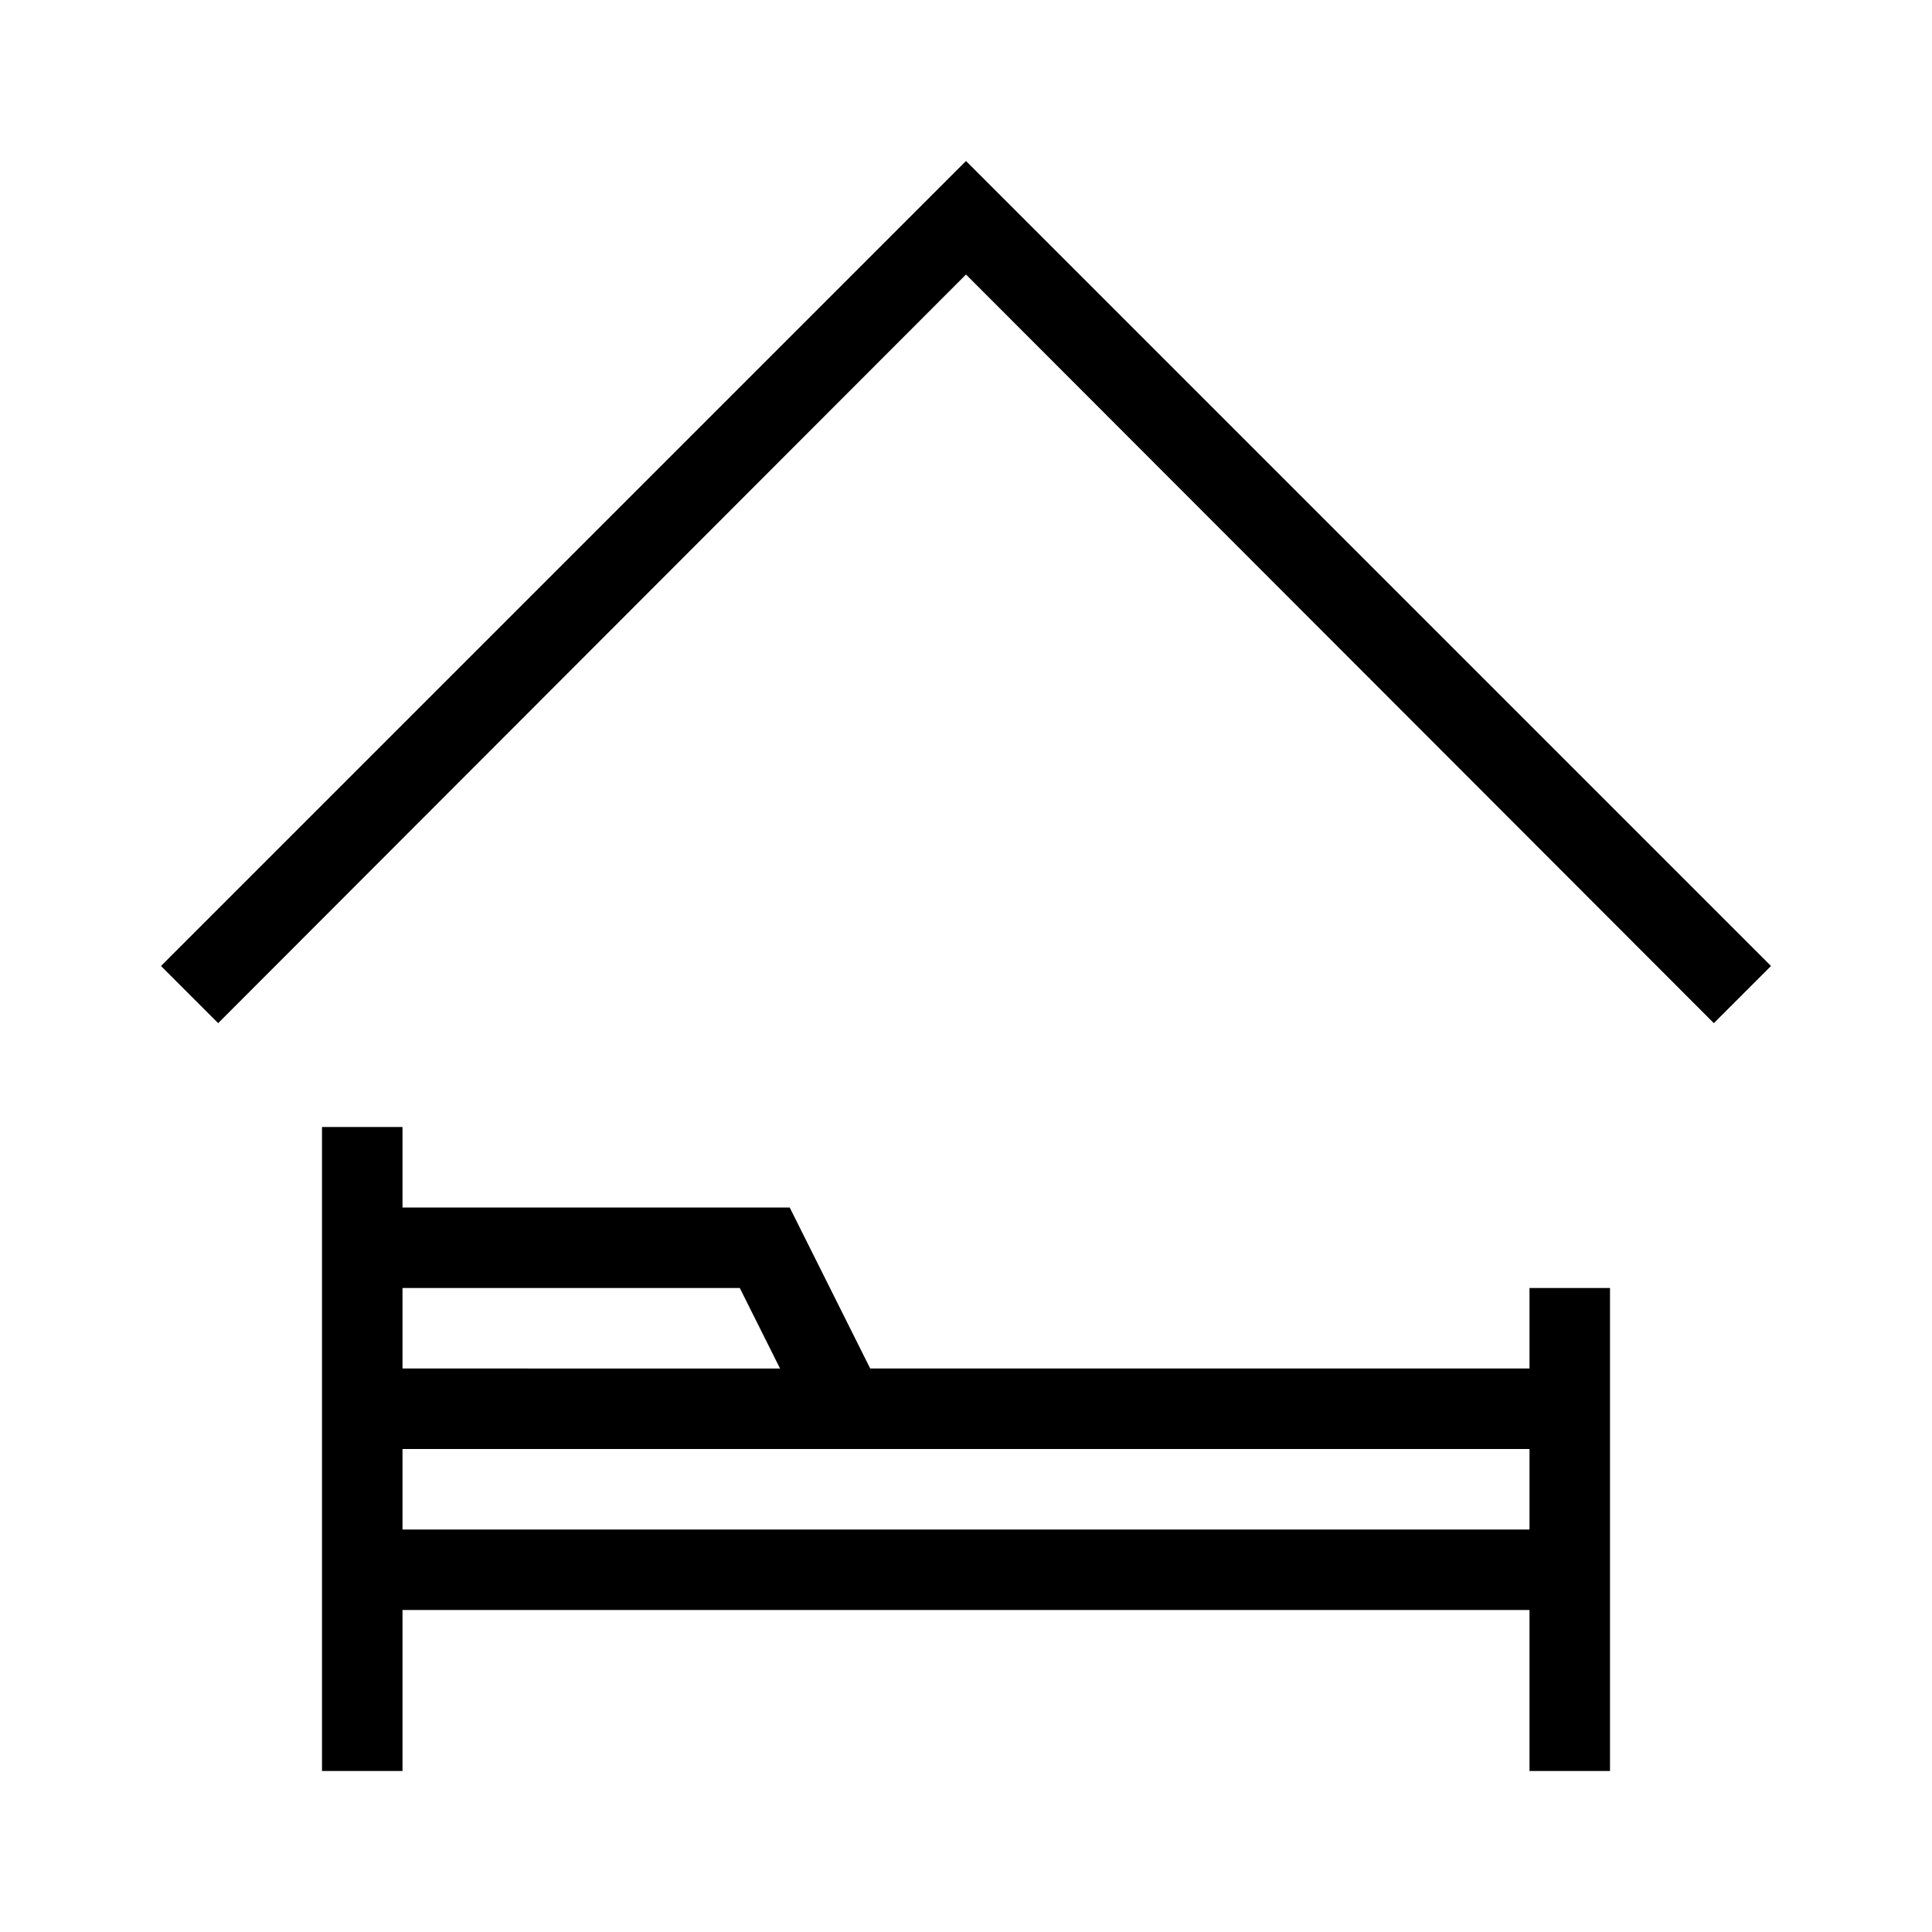
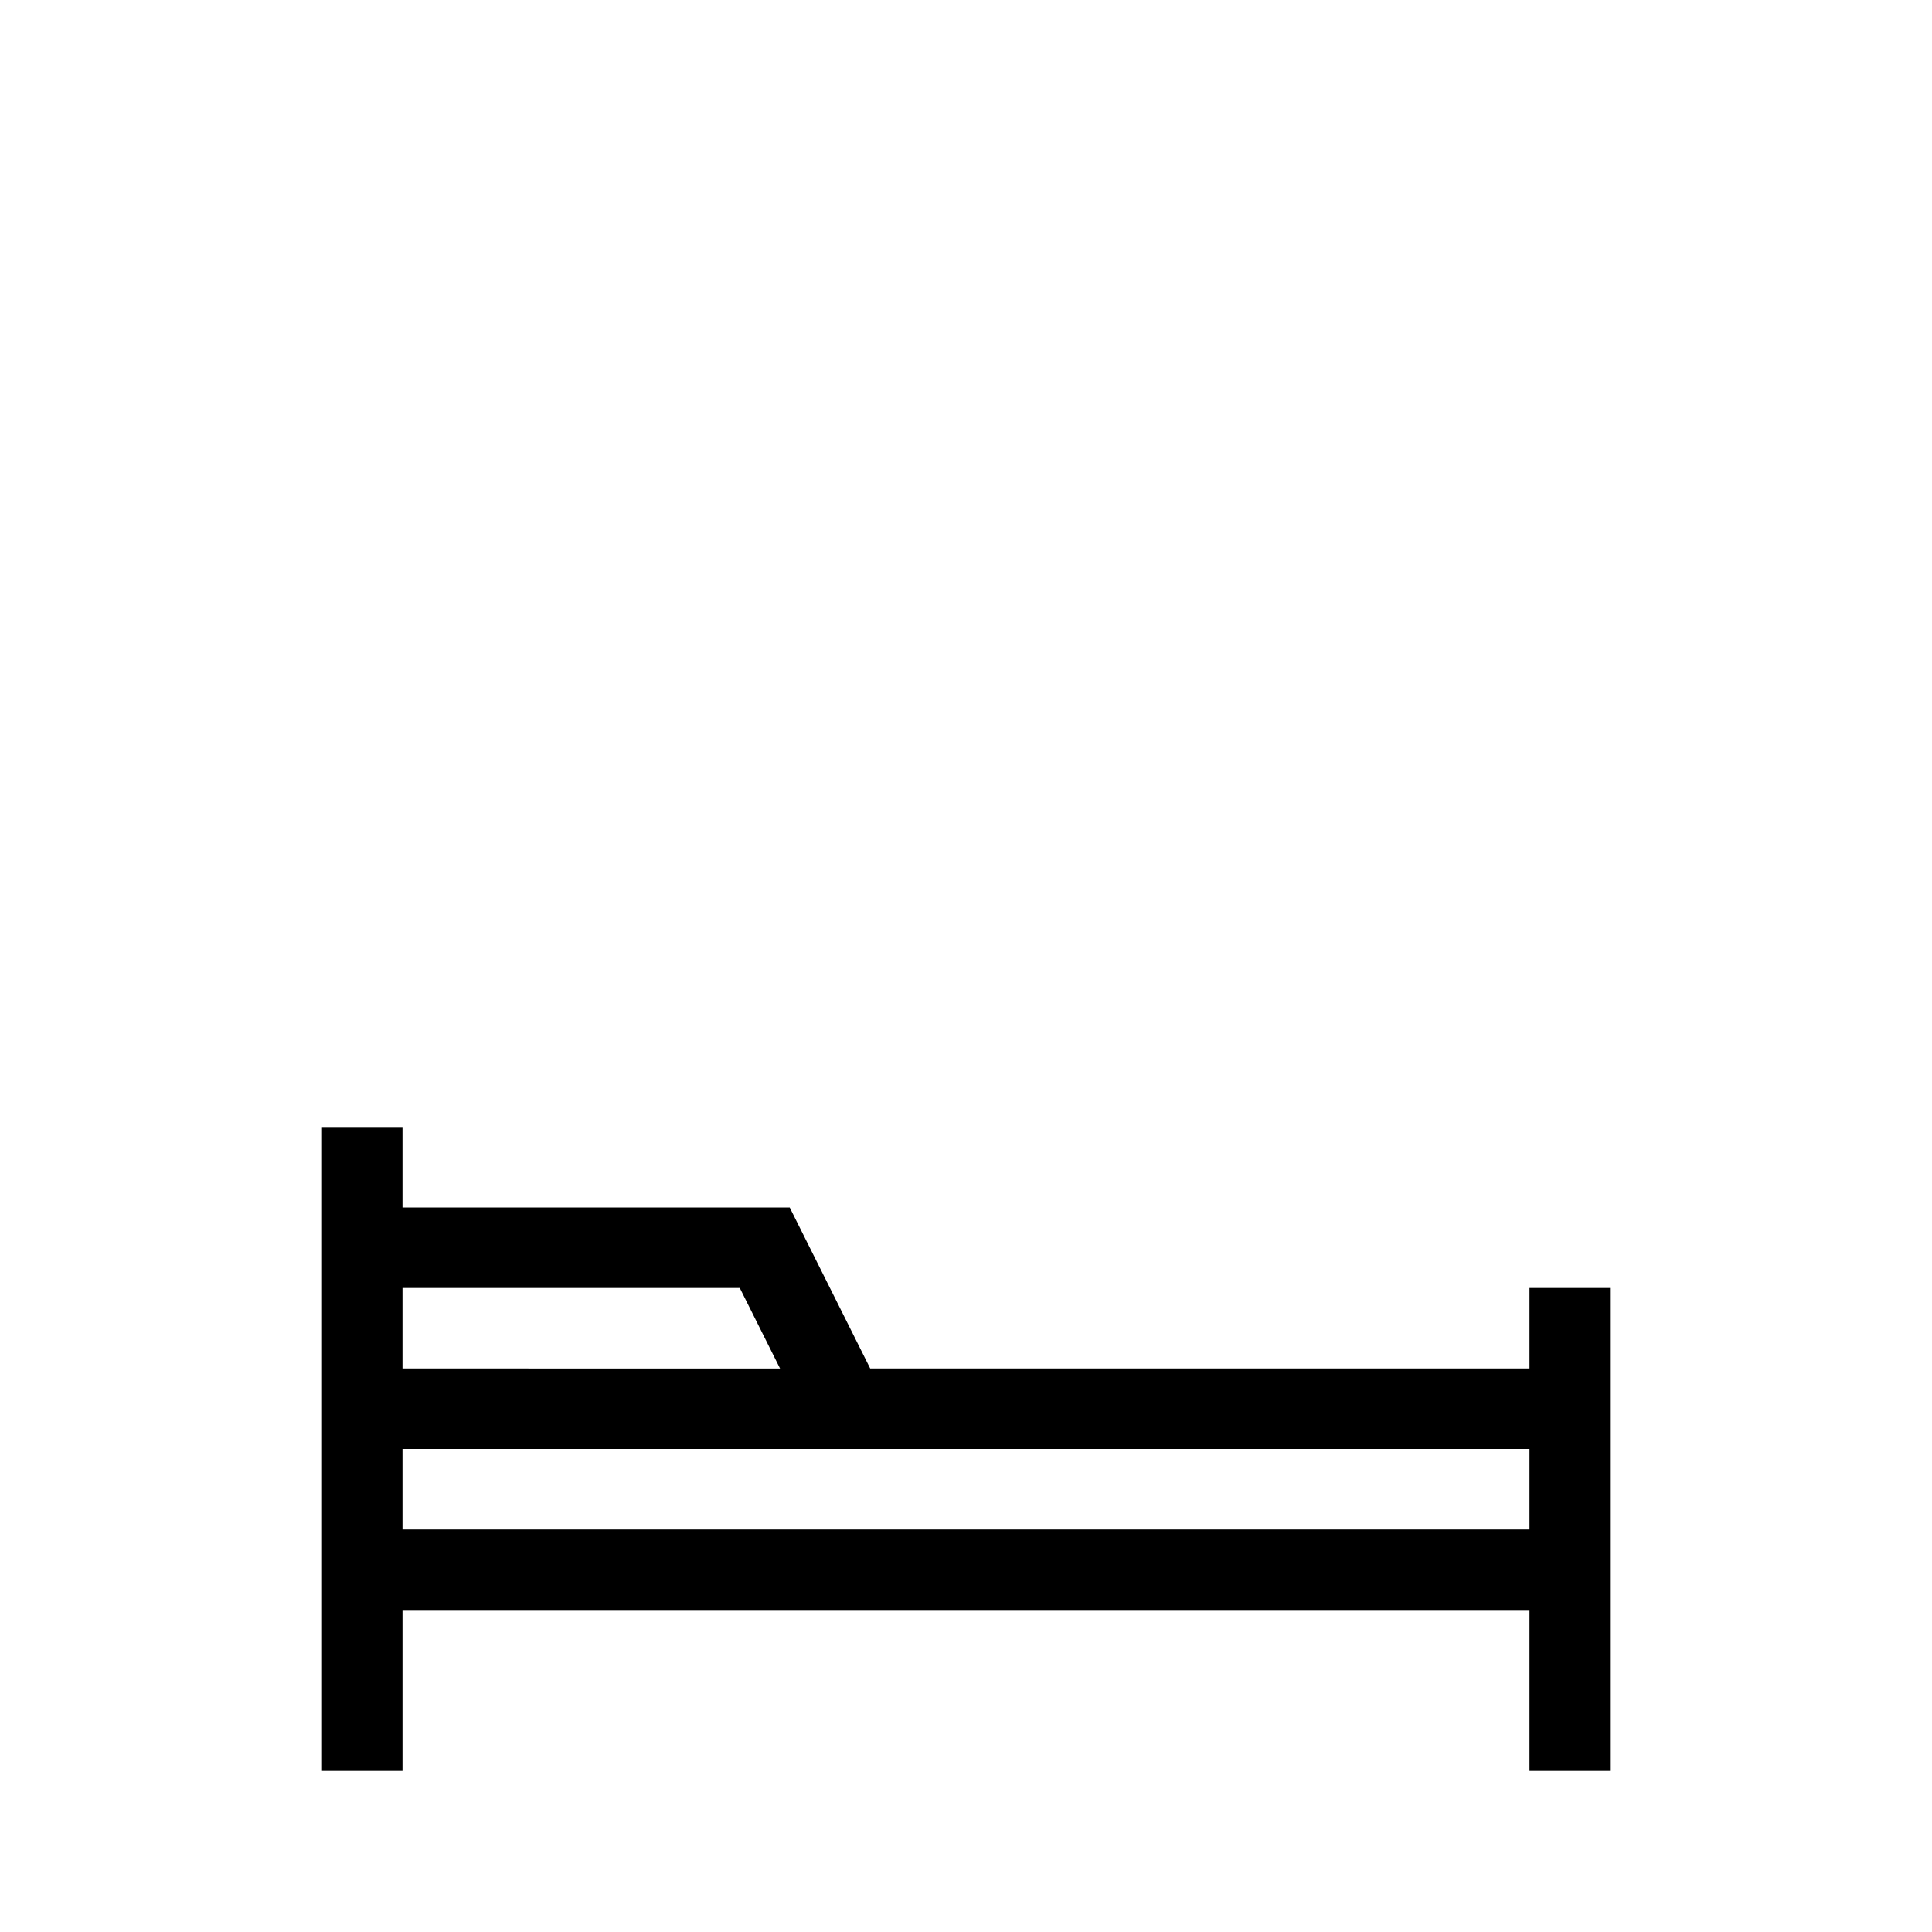
<svg xmlns="http://www.w3.org/2000/svg" version="1.1" id="Layer_1" x="0px" y="0px" viewBox="0 0 240 240" style="enable-background:new 0 0 240 240;" xml:space="preserve">
  <g>
-     <polygon points="120,20 20,120 27.1,127.1 120,34.1 212.9,127.1 220,120  " />
    <path d="M190,170h-81.9l-10-20H50v-10H40v80h10v-20h140v20h10v-60h-10V170z M50,160h41.9l5,10H50V160z M190,190H50v-10h140V190z" />
  </g>
</svg>